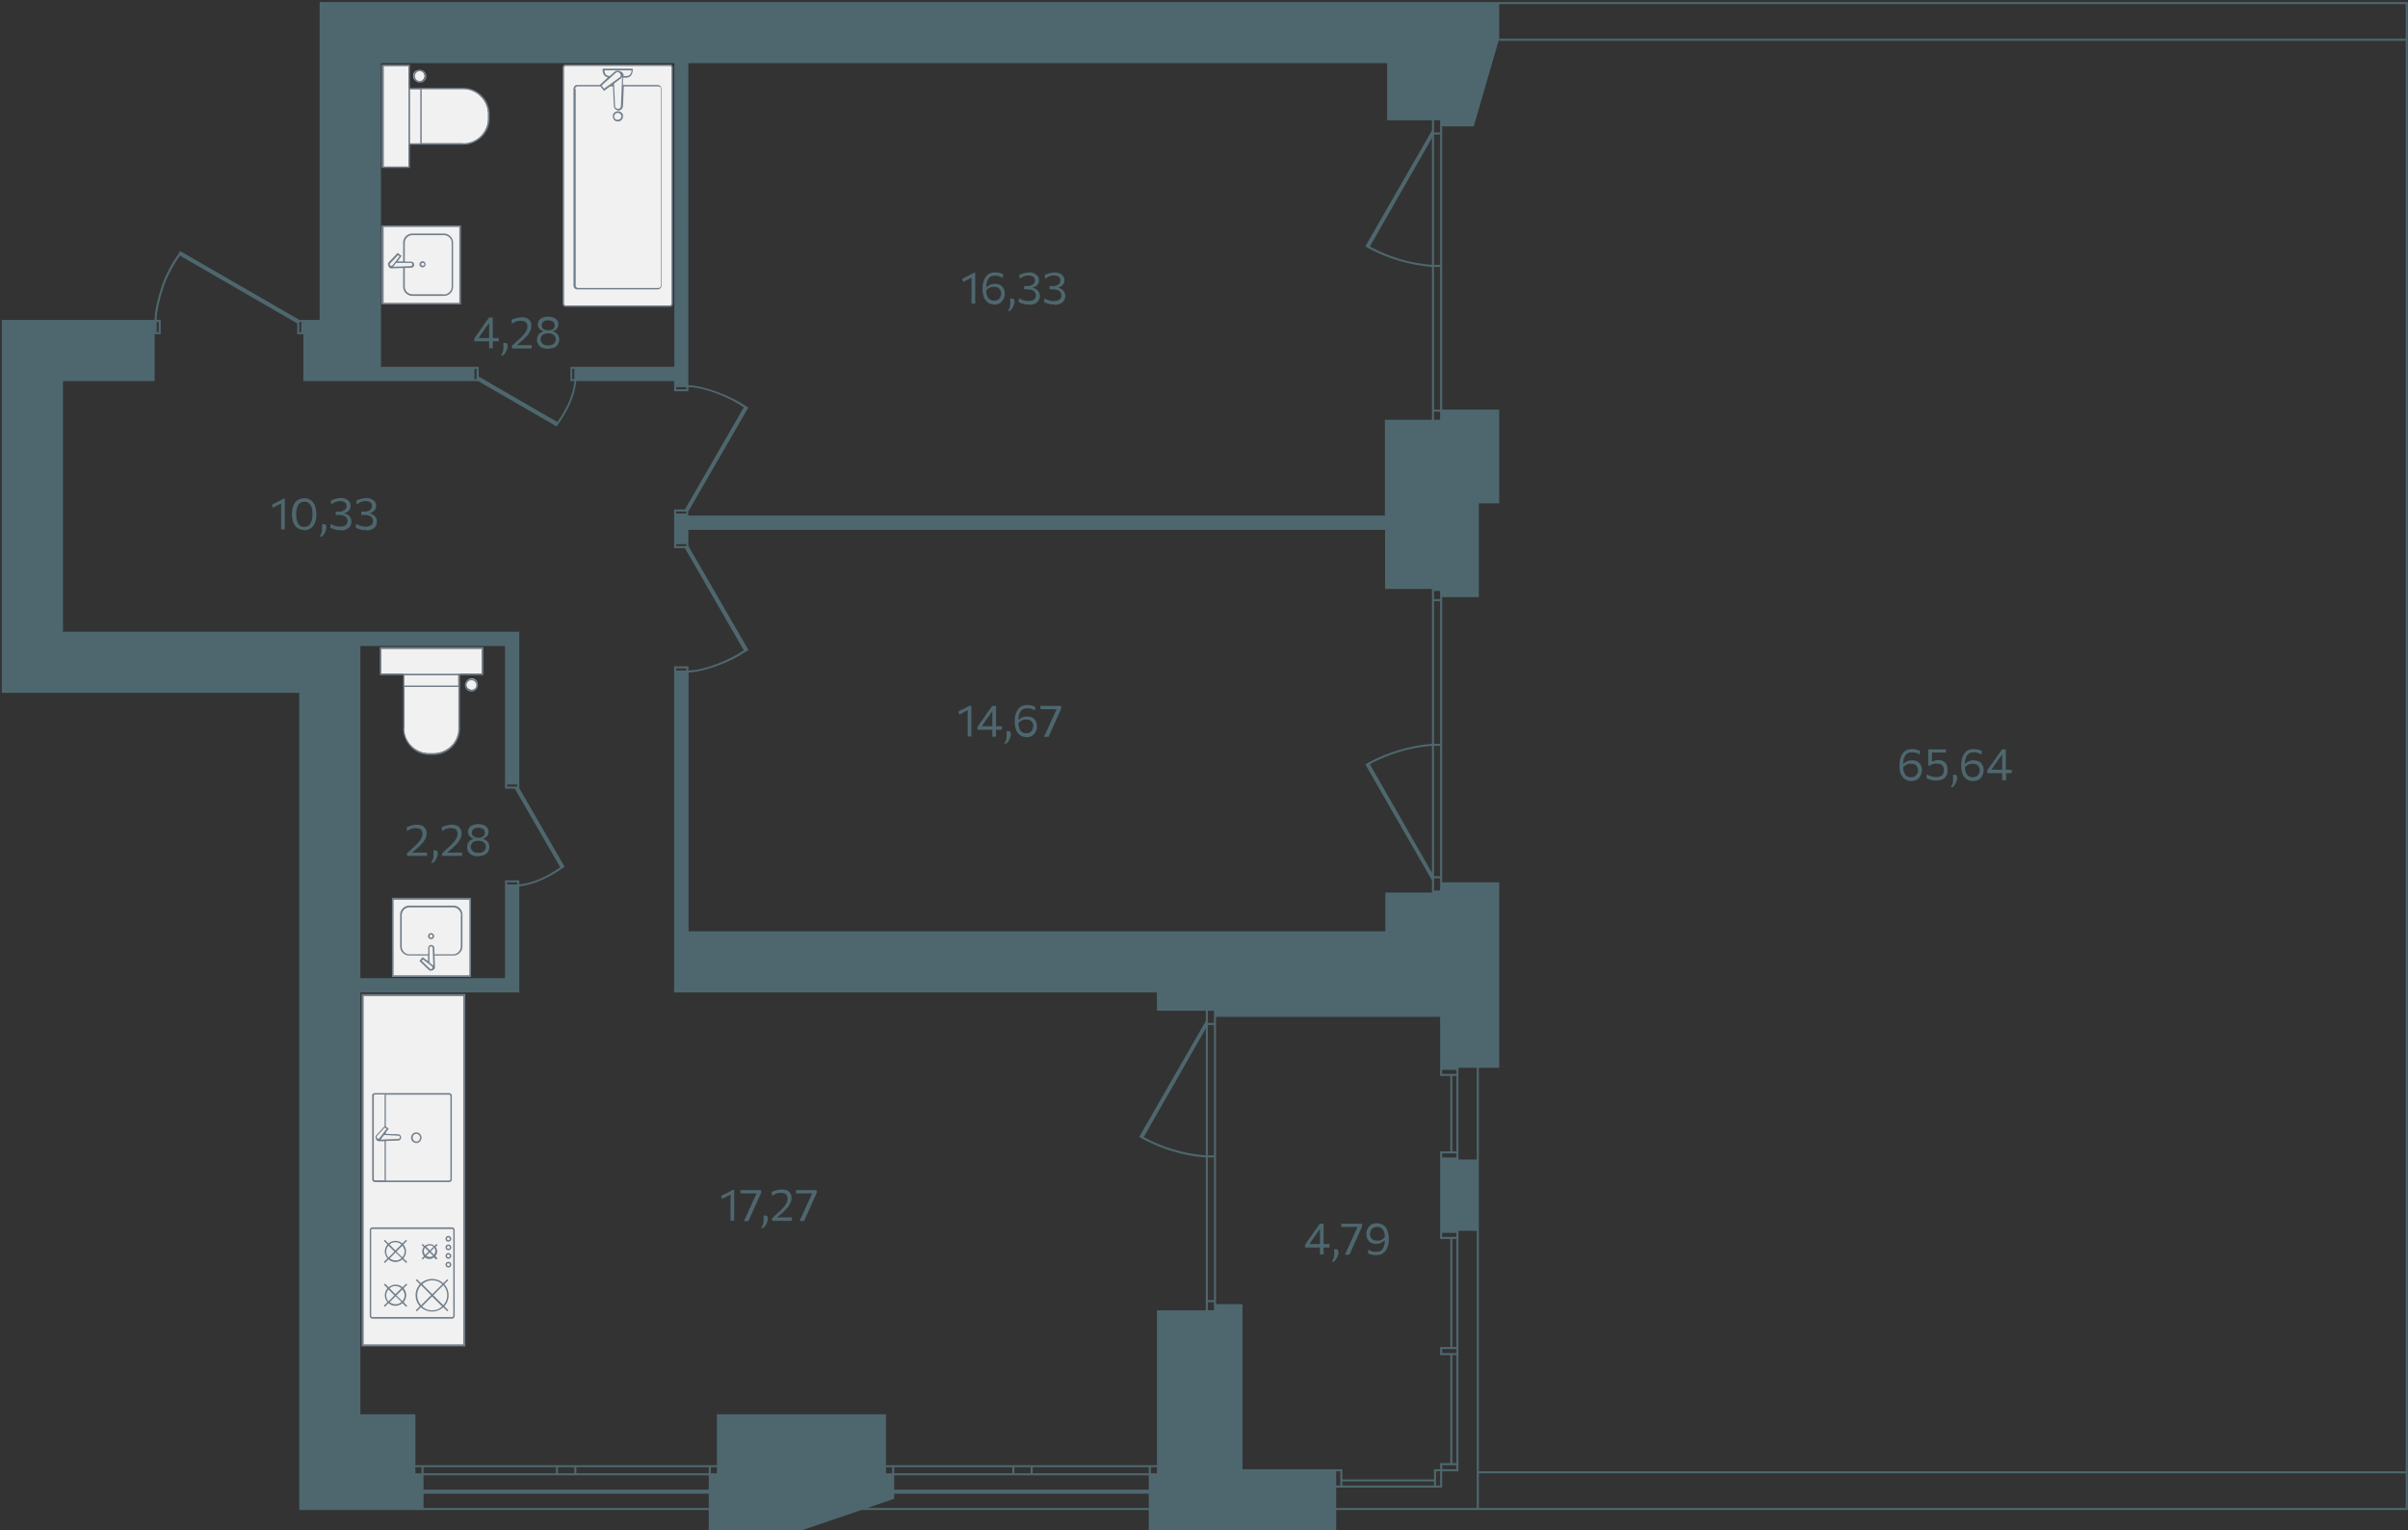
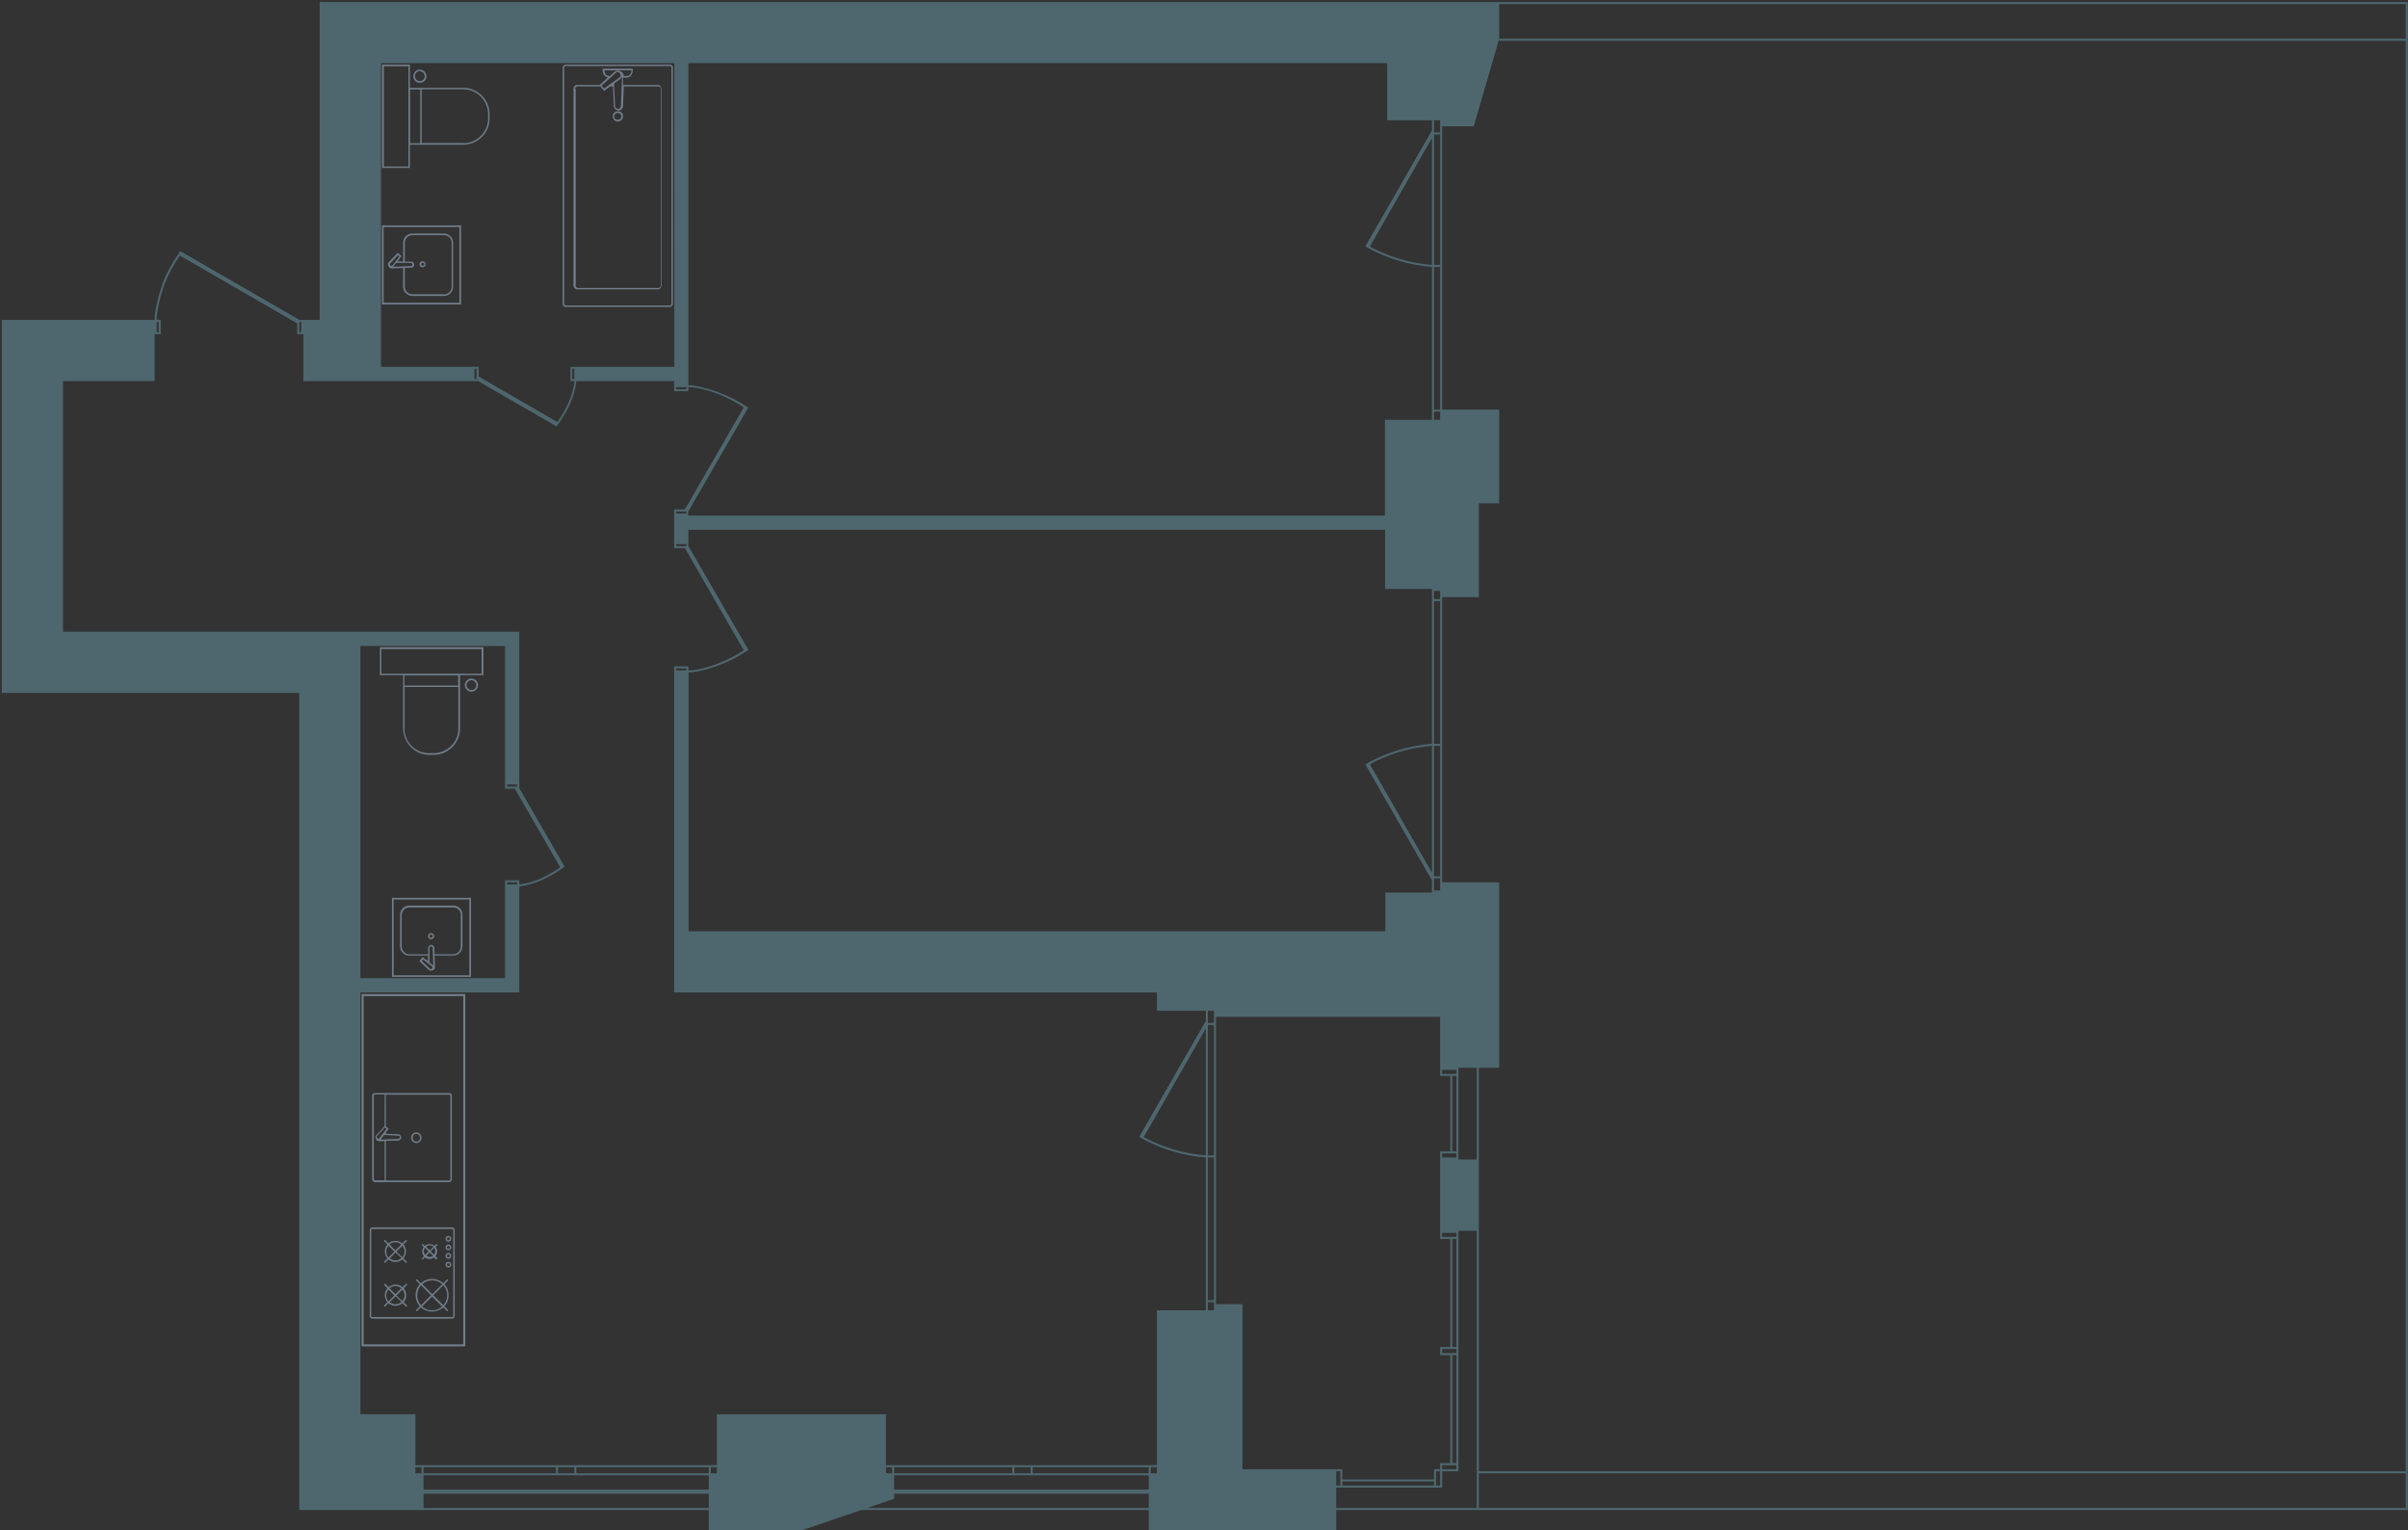
<svg xmlns="http://www.w3.org/2000/svg" width="1182" height="751" viewBox="0 0 1182 751">
  <rect x="0" y="0" width="1182" height="751" fill="#333333" stroke="none" />
  <path id="walls" fill="#4e676e" fill-rule="evenodd" d="M563.9 741H422.8l-29.4 10h-45.5v-10h-201V340H.9V157h75c0-4.1 1.4-10.4 3.5-16.6 2-6.1 5.6-12.1 8-15.5l1-1.7L147 157h9.9V1h1025v740h-526v10h-92zm617-721h-445v-1h445V2h-445v17l-12.5 43h-15.5v139h28v46h-10v46h-18v140h28v91h-10v198h455zm-501 186h23v-75c-10.9-.9-21.4-4-31-9.1l-1.7-1L702.9 64v-5h-22V31h-343v158c8.1.4 21 5.3 27.7 10l1.7 1-29.5 51.1v1.9h342v-47zm-406.3 1.1c4.5-6.5 7.6-12.8 8.4-20.1h-2v-7h51V31H187v149h48v4.8zM706.9 59h-3v6h3zm0 7h-3v64h3zm-4 1.7L672.4 121c9.5 5.1 19.8 8.2 30.5 9zM567.9 643h24v-75c-10.9-.8-21.4-4-31-9.1l-1.7-1 32.7-56.9v-5h-24v-9h-237V327h7v2c7.9 0 20.4-5.2 27.2-9.9L336.2 269h-5.3v-19h5.3l28.9-50.1c-6.8-4.8-19.3-9.9-27.2-9.9v2h-7v-5h-48c-.9 8.2-4.5 15.1-9.7 22.3l-.4-.3-38.1-22h-85.8v-23h-3v-5.3l-57.6-33.3c-2.3 3.3-5.9 9.2-8 15.3-2 6.1-3.4 12.4-3.4 16.3h2v7h-3v23h-45v123h224v76.8l22 38.1.3.4c-6.9 5-14.4 8.7-22.3 9.7v52h-78v207h27v25h148v-25h83v25h133zm139-512h-3v70h3zm-559 27h-1v5h1zm-70 0h-1v5h1zm204 23h-1v5h1zm-48 0h-1v5h1zm103 9h-5v1h5zm370 12h-3v4h3zm-370 49h-5v1h5zm343 187h23v-6l-32.7-56.9 1.7-1c9.6-5.1 20.1-8.2 31-9.1v-76h-23v-29h-342v7.9l29.5 51.1-1.7 1c-6.7 4.7-19.6 9.7-27.7 10v127h342v-19zm-343-171h-5v1h5zm370 23h-3v4h3zm0 5h-3v70h3zm-459 137h7v2c7.3-.8 13.6-3.9 20.1-8.4L252.7 387h-4.8v-70h-71v163h71zm89-104h-5v1h5zm370 38h-3v64h3zm-4 0c-10.7.8-21 3.9-30.5 9l30.5 53.3zm-449 19h-5v1h5zm453 46h-3v6h3zm-453 2h-5v1h5zm342 63h-3v6h3zm108 225h3v-3h5v-53h-5v-4h5v-53h-5v-43h5v-37h-5v-29h-110v141h13v81h49v5h45zm-108-218h-3v64h3zm-4 1.7L561.4 558c9.5 5.1 19.8 8.2 30.5 9zm133 19.3h-9v45h9zm-10 1h-7v2h7zm0 3h-2v37h2zm0 38h-7v2h7zm-119 2h-3v70h3zm129 36h-9v118h-8v8h-52v10h69zm-10 1h-7v2h7zm0 3h-2v53h2zm-119 31h-3v4h3zm119 23h-7v2h7zm0 3h-2v53h2zm0 54h-7v2h7zm-147 1h-3v3h3zm-4 0h-57v3h57zm-58 0h-8v3h8zm-9 0h-58v3h58zm-59 0h-3v3h3zm-86 0h-3v3h3zm-4 0h-65v3h65zm-66 0h-8v3h8zm-9 0h-65v3h65zm-66 0h-3v3h3zm500 2h-2v7h2zm-49 0h-2v7h2zm523 1h-455v17h455zm-617 1h-125v7h125zm-216 0h-140v7h140zm356 3h-45v2h45zm-140 6h-125v2.5l-13.2 4.5h138.2zm-216 0h-140v7h140z" />
-   <path id="footage" fill="#4e676e" d="M240.1 171v-14.1l1.4-.4c-.4.6-.8 1.2-1.2 1.7-.4.6-.8 1.1-1.2 1.7l-2.6 3.7c-.4.5-.7 1-1 1.5s-.7 1-1.1 1.5v-.7h10.4v1.6h-12v-1.3c.3-.4.7-.9 1-1.5s.8-1.1 1.1-1.6c.4-.5.7-1 1.1-1.5l1.9-2.8c.4-.5.7-1 1.1-1.5s.7-1 1.1-1.5h1.8v15.1H240zm5.8 3.4c.3-.4.5-.8.7-1.2s.3-.8.4-1.3.1-.9.1-1.5v-2.1h.9c.4 0 .7.1.9.4s.3.6.3 1 0 .9-.2 1.4-.3.9-.5 1.3-.5.8-.7 1.1c-.3.3-.5.6-.8.9zm5.4-3.4v-1.3c.4-.4.9-.8 1.3-1.2.5-.4.9-.8 1.3-1.2 1.1-.9 2-1.8 2.7-2.6.8-.8 1.3-1.6 1.7-2.3s.6-1.5.6-2.2-.3-1.7-.8-2.1-1.3-.7-2.4-.7h-1.1c-.4 0-.7.2-1.1.3s-.8.3-1.1.5c-.4.2-.8.4-1.1.7l-.2-1.9c.3-.2.7-.4 1.1-.5.4-.2.8-.3 1.2-.4l1.3-.3c.5 0 .9-.1 1.4-.1 1 0 1.9.2 2.6.5s1.2.8 1.6 1.5c.4.6.5 1.4.5 2.3s-.2 1.7-.6 2.5-.9 1.7-1.7 2.5c-.8.9-1.7 1.8-2.8 2.7l-2.5 2.1-.3-.4h8.1v1.6h-10zm17.8.2c-1.3 0-2.3-.2-3.1-.6s-1.4-.9-1.8-1.6-.6-1.4-.6-2.3.2-1.5.5-2.1.7-1 1.2-1.3.9-.5 1.4-.6v-.2c-.4-.1-.9-.3-1.3-.6s-.7-.7-1-1.1c-.2-.4-.4-1-.4-1.6s.2-1.4.6-2 1-1 1.8-1.3 1.7-.5 2.7-.5 1.9.2 2.7.5 1.3.8 1.7 1.3.6 1.2.6 2-.1 1.1-.4 1.6c-.2.5-.6.8-1 1.1s-.8.5-1.3.6v.2c.4 0 .9.3 1.4.6s.9.7 1.2 1.3c.3.5.5 1.2.5 2s-.2 1.6-.6 2.3-1 1.2-1.8 1.6-1.9.6-3.1.6zm0-1.7c.9 0 1.6-.1 2.1-.4s.9-.6 1.2-1.1.4-1 .4-1.5-.2-1.2-.5-1.6-.8-.8-1.3-1c-.6-.2-1.2-.3-1.9-.3s-1.3.1-1.9.3-1 .5-1.3 1-.5 1-.5 1.6.1 1.1.4 1.5.7.8 1.2 1.1 1.2.4 2.1.4m0-7.4c1 0 1.8-.2 2.4-.7s.8-1.1.8-1.8-.3-1.4-.9-1.8-1.4-.6-2.3-.6-1.8.2-2.3.6-.9 1-.9 1.8.1.9.4 1.3.6.7 1.1.9 1.1.3 1.7.3m203.7-23.7-.5-1.5c.9-.5 1.8-1 2.7-1.4s1.8-1 2.7-1.4v1.7c-.9.4-1.7.9-2.5 1.3s-1.6.9-2.5 1.3zm4.1 10.7v-14.3l.9-.9h.9V149h-1.9zm11.2.3c-1.2 0-2.3-.3-3.1-.9s-1.5-1.4-2-2.5c-.4-1.1-.7-2.5-.7-4.1s.1-2.5.4-3.5.7-1.9 1.2-2.6 1.1-1.2 1.9-1.6c.7-.3 1.6-.5 2.5-.5h1.1c.4 0 .7.1 1.1.2.3 0 .7.2 1 .3s.6.3.9.4l-.2 1.8c-.3-.2-.6-.4-.9-.5s-.6-.3-1-.4-.7-.2-1-.2h-1c-1 0-1.8.2-2.4.7s-1.1 1.2-1.4 2.2-.4 2.2-.4 3.6.1 2.4.4 3.2.7 1.5 1.3 1.9q.9.6 2.1.6c1.2 0 1.5-.2 2-.5s.9-.8 1.1-1.3.4-1.1.4-1.7-.1-1.1-.4-1.6c-.2-.5-.6-.9-1.1-1.2s-1.1-.4-1.9-.4h-1c-.3 0-.7.2-1 .3s-.7.3-1 .6c-.3.2-.7.6-1 .9-.1-.2-.2-.4-.2-.6v-.5c0-.2.1-.4.2-.6h.3c.3-.3.6-.5.9-.7s.7-.4 1-.5.7-.3 1.1-.3.8-.1 1.2-.1c1 0 1.8.2 2.5.6s1.3 1 1.6 1.7c.4.7.6 1.5.6 2.5s-.2 1.8-.6 2.6-1 1.5-1.7 2c-.8.5-1.7.8-2.9.8zm6.6 3.2c.3-.4.5-.8.7-1.2s.3-.8.4-1.3.1-.9.1-1.5v-2.1h.9c.4 0 .7.1.9.4s.3.6.3 1 0 .9-.2 1.4-.3.9-.5 1.3-.5.8-.7 1.1c-.3.3-.5.6-.8.9zm10.5-3.2h-1.4c-.5 0-.9-.1-1.4-.3-.4-.1-.9-.2-1.3-.4-.4-.1-.8-.3-1.1-.5l.2-1.8 1.2.6c.4.2.8.3 1.2.4l1.2.3h1.1c1.3 0 2.2-.3 2.8-.8s.8-1.2.8-2-.4-1.7-1.2-2.2-1.8-.7-3.2-.7h-1.4v-1.6h1.3c.9 0 1.7-.1 2.3-.4s1-.6 1.3-1 .4-.9.4-1.4q0-1.2-.9-1.8c-.6-.4-1.3-.6-2.2-.6s-.7 0-1.1.1l-1.1.3c-.4.1-.8.3-1.1.5-.4.2-.7.4-1.1.7l-.2-1.8c.3-.2.7-.4 1.1-.5.4-.2.8-.3 1.2-.4l1.3-.3c.4 0 .9-.1 1.3-.1.9 0 1.8.1 2.5.5s1.3.7 1.7 1.3.6 1.2.6 2-.1 1.2-.4 1.7-.6.9-1.1 1.2c-.4.3-.9.5-1.5.7v.2c.4 0 .8.2 1.2.4s.8.4 1.1.8c.3.3.6.7.8 1.2s.3 1 .3 1.6-.2 1.5-.6 2.2c-.4.6-1 1.2-1.8 1.5q-1.2.6-3 .6zm12.5 0h-1.4c-.5 0-.9-.1-1.4-.3-.4-.1-.9-.2-1.3-.4-.4-.1-.8-.3-1.1-.5l.2-1.8 1.2.6c.4.2.8.3 1.2.4l1.2.3c.4.1.8 0 1.1 0 1.3 0 2.2-.3 2.8-.8s.8-1.2.8-2-.4-1.7-1.2-2.2-1.8-.7-3.2-.7h-1.4v-1.6h1.3c.9 0 1.7-.1 2.3-.4.6-.2 1-.6 1.3-1s.4-.9.4-1.4q0-1.2-.9-1.8c-.6-.4-1.3-.6-2.2-.6s-.7 0-1.1.1l-1.1.3c-.4.1-.8.3-1.1.5-.4.2-.7.4-1.1.7l-.2-1.8c.3-.2.7-.4 1.1-.5.4-.2.8-.3 1.2-.4l1.3-.3c.4 0 .9-.1 1.3-.1.9 0 1.8.1 2.5.5s1.3.7 1.7 1.3.6 1.2.6 2-.1 1.2-.4 1.7-.6.9-1.1 1.2c-.4.3-.9.5-1.5.7v.2c.4 0 .8.2 1.2.4s.8.4 1.1.8.6.7.8 1.2.3 1 .3 1.6-.2 1.5-.6 2.2c-.4.6-1 1.2-1.8 1.5q-1.2.6-3 .6zm-46.8 201.3-.5-1.5c.9-.5 1.8-1 2.7-1.4s1.8-1 2.7-1.4v1.7c-.9.4-1.7.9-2.5 1.3s-1.6.9-2.5 1.3zm4.1 10.8v-14.3l.9-.9h.9v15.1h-1.9zm12.1 0v-14.1l1.4-.4c-.4.6-.8 1.2-1.2 1.7-.4.6-.8 1.1-1.2 1.7l-2.6 3.7c-.4.5-.7 1-1 1.5s-.7 1-1.1 1.5v-.7h10.4v1.7h-12v-1.3c.3-.4.7-.9 1-1.5s.8-1.1 1.1-1.6c.4-.5.7-1 1.1-1.5l1.9-2.8c.4-.5.7-1 1.1-1.5s.7-1 1.1-1.5h1.8v15.1H487zm5.8 3.4c.3-.4.5-.8.7-1.2s.3-.8.4-1.3.1-.9.1-1.5v-2.1h.9c.4 0 .7.1.9.4s.3.6.3 1 0 .9-.2 1.4-.3.9-.5 1.3-.5.8-.7 1.1c-.3.3-.5.6-.8.9zm11-3.2c-1.2 0-2.3-.3-3.1-.9s-1.5-1.4-2-2.5c-.4-1.1-.7-2.5-.7-4.1s.1-2.5.4-3.5.7-1.9 1.2-2.6 1.1-1.2 1.9-1.6c.7-.3 1.6-.5 2.5-.5h1.1c.4 0 .7.1 1.1.2.3 0 .7.2 1 .3s.6.3.9.4l-.2 1.8c-.3-.2-.6-.4-.9-.5s-.6-.3-1-.4-.7-.2-1-.2h-1c-1 0-1.8.2-2.4.7s-1.1 1.2-1.4 2.2-.4 2.2-.4 3.6.1 2.4.4 3.2c.3.9.7 1.5 1.3 1.9s1.3.6 2.1.6c1.2 0 1.5-.2 2-.5s.9-.8 1.1-1.3.4-1.1.4-1.7-.1-1.1-.4-1.6c-.2-.5-.6-.9-1.1-1.2s-1.1-.4-1.9-.4h-1c-.3 0-.7.2-1 .3s-.7.3-1 .6c-.3.2-.7.6-1 .9-.1-.2-.2-.4-.2-.6v-.5c0-.2.1-.4.2-.6h.3c.3-.3.6-.5.9-.7s.7-.4 1-.5.7-.3 1.1-.3.8-.1 1.2-.1c1 0 1.8.2 2.5.6s1.3 1 1.6 1.7.6 1.5.6 2.5a5.54 5.54 0 0 1-2.3 4.6c-.8.5-1.7.8-2.9.8zm8.6-.2c.5-1 .9-2 1.4-3s.9-2 1.3-2.9l2.1-4.6c.3-.6.5-1.1.8-1.7s.5-1.1.8-1.7l.4.4h-8.6v-1.6h10.2v1.3l-1.2 2.7-1.2 2.7-1.4 3.1-1.2 2.7-1.2 2.7h-2.1zM134 249.2l-.5-1.5c.9-.5 1.8-1 2.7-1.4s1.8-1 2.7-1.4v1.7c-.9.4-1.7.9-2.5 1.3s-1.6.9-2.5 1.3zm4 10.7v-14.3l.9-.9h.9v15.1h-1.9zm11.4.2q-1.5 0-2.7-.6c-1.2-.6-1.4-.9-1.9-1.6s-.9-1.5-1.1-2.5a12.2 12.2 0 0 1 .3-7.2c.4-1.2 1.1-2.1 2-2.7s2-1 3.3-1 1.9.2 2.6.6a5.8 5.8 0 0 1 3 4.1c.2 1 .4 2 .4 3.2s-.2 3-.7 4.1c-.5 1.2-1.1 2.1-2 2.7s-2 1-3.2 1zm0-1.6c1 0 1.7-.3 2.3-.8s1-1.3 1.3-2.2.4-2 .4-3.2-.1-2.3-.4-3.2-.7-1.6-1.3-2.1-1.3-.8-2.3-.8-1.7.3-2.3.8-1 1.3-1.3 2.2-.4 2-.4 3.2.1 2.3.4 3.2.7 1.7 1.3 2.2 1.4.8 2.3.8zm7.5 4.8c.3-.4.5-.8.7-1.2s.3-.8.4-1.3.1-.9.1-1.5v-2.1h.9c.4 0 .7.1.9.4s.3.6.3 1 0 .9-.2 1.4-.3.9-.5 1.3-.5.8-.7 1.1c-.3.3-.5.6-.8.9zm10.4-3.2h-1.4c-.5 0-.9-.1-1.4-.3-.4-.1-.9-.2-1.3-.4-.4-.1-.8-.3-1.1-.5l.2-1.8 1.2.6c.4.2.8.3 1.2.4l1.2.3h1.1c1.3 0 2.2-.3 2.8-.8s.8-1.2.8-2-.4-1.7-1.2-2.2-1.8-.7-3.2-.7h-1.4v-1.6h1.3c.9 0 1.7-.1 2.3-.4s1-.6 1.3-1 .4-.9.4-1.4q0-1.2-.9-1.8c-.6-.4-1.3-.6-2.2-.6s-.7 0-1.1.1l-1.1.3c-.4.1-.8.3-1.1.5-.4.2-.7.4-1.1.7l-.2-1.8c.3-.2.7-.4 1.1-.5.4-.2.8-.3 1.2-.4l1.3-.3c.4 0 .9-.1 1.3-.1.9 0 1.8.1 2.5.5s1.3.7 1.7 1.3.6 1.2.6 2-.1 1.2-.4 1.7-.6.9-1.1 1.2c-.4.3-.9.5-1.5.7v.2c.4 0 .8.2 1.2.4s.8.4 1.1.8c.3.3.6.7.8 1.2s.3 1 .3 1.6-.2 1.5-.6 2.2c-.4.6-1 1.2-1.8 1.5q-1.2.6-3 .6zm12.5 0h-1.4c-.5 0-.9-.1-1.4-.3-.4-.1-.9-.2-1.3-.4-.4-.1-.8-.3-1.1-.5l.2-1.8 1.2.6c.4.2.8.3 1.2.4l1.2.3c.4.1.8 0 1.1 0 1.3 0 2.2-.3 2.8-.8s.8-1.2.8-2-.4-1.7-1.2-2.2-1.8-.7-3.2-.7h-1.4v-1.6h1.3c.9 0 1.7-.1 2.3-.4.6-.2 1-.6 1.3-1s.4-.9.4-1.4q0-1.2-.9-1.8c-.6-.4-1.3-.6-2.2-.6s-.7 0-1.1.1l-1.1.3c-.4.1-.8.3-1.1.5s-.7.4-1.1.7l-.2-1.8c.3-.2.7-.4 1.1-.5.4-.2.8-.3 1.2-.4l1.3-.3c.4 0 .9-.1 1.3-.1.9 0 1.8.1 2.5.5s1.3.7 1.7 1.3.6 1.2.6 2-.1 1.2-.4 1.7-.6.9-1.1 1.2c-.4.3-.9.5-1.5.7v.2c.4 0 .8.2 1.2.4s.8.4 1.1.8.6.7.8 1.2.3 1 .3 1.6-.2 1.5-.6 2.2c-.4.6-1 1.2-1.8 1.5q-1.2.6-3 .6zm20 159.9v-1.3c.4-.4.9-.8 1.3-1.2.5-.4.9-.8 1.3-1.2 1.1-.9 2-1.8 2.7-2.6.8-.8 1.3-1.6 1.7-2.3s.6-1.5.6-2.2-.3-1.7-.8-2.1c-.5-.5-1.3-.7-2.4-.7h-1.1c-.4 0-.7.2-1.1.3s-.8.3-1.1.5c-.4.2-.8.4-1.1.7l-.2-1.9c.3-.2.7-.4 1.1-.5.4-.2.8-.3 1.2-.4l1.3-.3c.5 0 .9-.1 1.4-.1 1 0 1.9.2 2.6.5s1.2.8 1.6 1.5c.4.6.6 1.4.6 2.3s-.2 1.7-.6 2.5-.9 1.7-1.7 2.5c-.8.9-1.7 1.8-2.8 2.7l-2.5 2.1-.3-.4h8.1v1.6h-10zm11.8 3.4c.3-.4.5-.8.7-1.2s.3-.8.4-1.3.1-.9.1-1.5v-2.1h.9c.4 0 .7.1.9.4s.3.6.3 1 0 .9-.2 1.4-.3.9-.5 1.3-.5.8-.7 1.1c-.3.3-.5.6-.8.9zm5.4-3.4v-1.3c.4-.4.9-.8 1.3-1.2.5-.4.9-.8 1.3-1.2 1.1-.9 2-1.8 2.7-2.6.8-.8 1.3-1.6 1.7-2.3s.6-1.5.6-2.2-.3-1.7-.8-2.1c-.5-.5-1.3-.7-2.4-.7h-1.1c-.4 0-.7.2-1.1.3s-.8.3-1.1.5c-.4.2-.8.4-1.1.7l-.2-1.9c.3-.2.7-.4 1.1-.5.4-.2.8-.3 1.2-.4l1.3-.3c.5 0 .9-.1 1.4-.1 1 0 1.9.2 2.6.5s1.2.8 1.6 1.5c.4.6.6 1.4.6 2.3s-.2 1.7-.6 2.5-.9 1.7-1.7 2.5c-.8.9-1.7 1.8-2.8 2.7l-2.5 2.1-.3-.4h8.1v1.6h-10zm17.8.2c-1.3 0-2.3-.2-3.1-.6s-1.4-.9-1.8-1.6-.6-1.4-.6-2.3.2-1.5.5-2.1.7-1 1.2-1.3.9-.5 1.4-.6v-.2c-.4-.1-.9-.3-1.3-.6s-.7-.7-1-1.1c-.2-.5-.4-1-.4-1.6s.2-1.4.6-2 1-1 1.8-1.3 1.7-.5 2.7-.5 1.9.2 2.7.5 1.3.8 1.7 1.3.6 1.2.6 2-.1 1.1-.4 1.6c-.2.5-.6.8-1 1.1s-.8.5-1.3.6v.2c.4 0 .9.3 1.4.6s.9.7 1.2 1.3c.3.5.5 1.2.5 2s-.2 1.6-.6 2.3-1 1.2-1.8 1.6-1.9.6-3.1.6zm0-1.7c.9 0 1.6-.1 2.1-.4s.9-.6 1.2-1.1.4-1 .4-1.5-.2-1.2-.5-1.6-.8-.8-1.3-1c-.6-.2-1.2-.3-1.9-.3s-1.3.1-1.9.3-1 .5-1.3 1-.5 1-.5 1.6.1 1.1.4 1.5.7.8 1.2 1.1 1.2.4 2.1.4m0-7.4c1 0 1.8-.2 2.4-.7s.8-1.1.8-1.8-.3-1.4-.9-1.8-1.4-.6-2.3-.6-1.8.2-2.3.6-.9 1-.9 1.8.1.9.4 1.3.6.7 1.1.9 1.1.3 1.7.3m119.7 177.3-.5-1.5c.9-.5 1.8-1 2.7-1.4s1.8-1 2.7-1.4v1.7c-.9.4-1.7.9-2.5 1.3s-1.6.9-2.5 1.3zm4.1 10.7v-14.3l.9-.9h.9V599h-1.9zm6.6 0c.5-1 .9-2 1.4-3s.9-2 1.3-2.9l2.1-4.6c.3-.6.5-1.1.8-1.7s.5-1.1.8-1.7l.4.4h-8.6V584h10.2v1.3l-1.2 2.7-1.2 2.7-1.4 3.1-1.2 2.7-1.2 2.7h-2.1zm8.4 3.5c.3-.4.5-.8.7-1.2s.3-.8.4-1.3.1-.9.1-1.5v-2.1h.9c.4 0 .7.1.9.4s.3.6.3 1 0 .9-.2 1.4-.3.9-.5 1.3-.5.8-.7 1.1c-.3.3-.5.6-.8.9zm5.4-3.5v-1.3c.4-.4.9-.8 1.3-1.2.5-.4.9-.8 1.3-1.2 1.1-.9 2-1.8 2.7-2.6.8-.8 1.3-1.6 1.7-2.3s.6-1.5.6-2.2-.3-1.7-.8-2.2-1.3-.7-2.4-.7h-1.1c-.4 0-.7.2-1.1.3s-.8.3-1.1.5c-.4.2-.8.4-1.1.7l-.2-1.9c.3-.2.7-.4 1.1-.5.4-.2.8-.3 1.2-.4l1.3-.3c.5 0 .9-.1 1.4-.1 1 0 1.9.2 2.6.5s1.2.8 1.6 1.5c.4.6.5 1.4.5 2.3s-.2 1.7-.6 2.5-.9 1.7-1.7 2.5c-.8.9-1.7 1.8-2.8 2.7l-2.5 2.1-.3-.4h8.1v1.7h-10zm13.5 0c.5-1 .9-2 1.4-3s.9-2 1.3-2.9l2.1-4.6c.3-.6.5-1.1.8-1.7s.5-1.1.8-1.7l.4.4h-8.6V584h10.2v1.3l-1.2 2.7-1.2 2.7-1.4 3.1-1.2 2.7-1.2 2.7h-2.1zm255.4 16.5v-14.1l1.4-.4c-.4.6-.8 1.2-1.2 1.7-.4.6-.8 1.1-1.2 1.7l-2.6 3.7c-.4.5-.7 1-1 1.5s-.7 1-1.1 1.5v-.7h10.4v1.7h-12v-1.3c.3-.4.7-.9 1-1.5s.8-1.1 1.1-1.6c.4-.5.7-1 1.1-1.5l1.9-2.8c.4-.5.7-1 1.1-1.5s.7-1 1.1-1.5h1.8v15.1h-1.9zm5.8 3.5c.3-.4.5-.8.7-1.2s.3-.8.4-1.3.1-.9.1-1.5V613h.9c.4 0 .7.1.9.4s.3.6.3 1 0 .9-.2 1.4-.3.9-.5 1.3-.5.8-.7 1.1c-.3.3-.5.6-.8.9zm6.5-3.5c.5-1 .9-2 1.4-3s.9-2 1.3-2.9l2.1-4.6c.3-.6.5-1.1.8-1.7s.5-1.1.8-1.7l.4.4h-8.6v-1.6h10.2v1.3l-1.2 2.7-1.2 2.7-1.4 3.1-1.2 2.7-1.2 2.7h-2.1zm15.4.3h-1.1c-.4 0-.7-.1-1.1-.2-.4 0-.7-.2-1-.3s-.6-.3-.9-.4l.2-1.8c.3.2.6.4.9.5s.6.3 1 .4.7.2 1 .2h1c1 0 1.8-.2 2.4-.7s1.1-1.2 1.4-2.2.4-2.2.4-3.6-.1-2.4-.4-3.2-.7-1.5-1.3-1.9-1.3-.6-2.1-.6-1.5.2-2 .5-.9.8-1.1 1.3-.4 1.1-.4 1.7.1 1.1.4 1.6.6.9 1.1 1.2 1.1.4 1.9.4h1c.4 0 .7-.2 1-.3s.7-.3 1-.6c.3-.2.7-.6 1-.9.1.2.2.4.2.6v.5c0 .1-.1.4-.2.6h-.3c-.3.3-.6.5-.9.7s-.7.4-1 .6c-.3.1-.7.3-1.1.3s-.8.1-1.2.1c-1 0-1.8-.2-2.5-.6s-1.3-1-1.6-1.7c-.4-.7-.6-1.5-.6-2.5a5.54 5.54 0 0 1 2.3-4.6c.8-.5 1.7-.7 2.9-.7s2.3.3 3.1.9c.9.6 1.5 1.4 2 2.5.4 1.1.7 2.5.7 4.1s-.1 2.5-.4 3.5-.7 1.9-1.2 2.5-1.1 1.2-1.9 1.6c-.7.4-1.6.5-2.5.5zm265.5-242.2c-.7-.4-1.5-.6-2.5-.6s-.8 0-1.2.1c-.4 0-.7.2-1.1.3-.3.1-.7.3-1 .5s-.6.5-.9.8h-.2c0-1.1.2-2 .4-2.7.3-1 .8-1.7 1.4-2.2s1.4-.7 2.4-.7h1c.3 0 .7.1 1 .2s.6.2 1 .4c.3.1.6.3.9.5l.2-1.8c-.3-.2-.6-.3-.9-.4l-1-.3c-.3 0-.7-.2-1.1-.2h-1.1c-1 0-1.8.2-2.5.5s-1.4.9-1.9 1.6-.9 1.5-1.2 2.6c-.3 1-.4 2.2-.4 3.5s.2 3 .7 4.1a5.38 5.38 0 0 0 5.1 3.4c1.2 0 2.1-.3 2.9-.8s1.4-1.2 1.7-2 .6-1.7.6-2.6-.2-1.8-.6-2.5-.9-1.3-1.6-1.7zm0 5.9c-.2.5-.6 1-1.1 1.3s-1.2.5-2 .5-1.5-.2-2.1-.6-1-1.1-1.3-1.9c-.2-.7-.4-1.5-.4-2.4.3-.3.6-.6.9-.8s.7-.4 1-.6l1-.3h1c.8 0 1.4.1 1.9.4s.9.7 1.1 1.2.4 1 .4 1.6-.1 1.2-.4 1.7zm14.3-4.4q.6 1.05.6 2.7c0 1.65-.2 1.9-.6 2.7s-1 1.4-1.8 1.8-1.8.6-3 .6h-1.4c-.5 0-.9-.2-1.3-.3s-.8-.2-1.2-.4c-.4-.1-.7-.3-1.1-.5l.2-1.8 1.2.6c.4.2.8.3 1.2.4l1.2.3h1.1c1.3 0 2.2-.3 2.8-.9s.9-1.5.9-2.5-.2-1.4-.5-1.9-.7-.8-1.3-1-1.1-.3-1.8-.3-1.1 0-1.6.2c-.5.1-1.1.4-1.7.8h-.8v-8h8.7v1.6h-6.9v4.4h.2a7.7 7.7 0 0 1 2.9-.7c.9 0 1.7.2 2.4.5s1.3.9 1.7 1.6zm5 5.4c.2.3.3.6.3 1s0 .9-.2 1.4-.3.9-.5 1.3-.5.8-.7 1.1c-.3.3-.5.6-.8.9h-1c.3-.4.5-.8.7-1.2s.3-.8.4-1.3.1-.9.1-1.5v-2.1h.9c.4 0 .7.1.9.4zm11-6.9c-.7-.4-1.5-.6-2.5-.6s-.8 0-1.2.1c-.4 0-.7.2-1.1.3-.3.1-.7.3-1 .5s-.6.5-.9.8h-.2c0-1.1.2-2 .4-2.7.3-1 .8-1.7 1.4-2.2s1.4-.7 2.4-.7h1c.3 0 .7.1 1 .2s.6.2 1 .4c.3.1.6.3.9.5l.2-1.8c-.3-.2-.6-.3-.9-.4l-1-.3c-.3 0-.7-.2-1.1-.2h-1.1c-1 0-1.8.2-2.5.5s-1.4.9-1.9 1.6-.9 1.5-1.2 2.6c-.3 1-.4 2.2-.4 3.5s.2 3 .7 4.1a5.38 5.38 0 0 0 5.1 3.4c1.2 0 2.1-.3 2.9-.8s1.4-1.2 1.7-2 .6-1.7.6-2.6-.2-1.8-.6-2.5-.9-1.3-1.6-1.7zm0 5.9c-.2.5-.6 1-1.1 1.3s-1.2.5-2 .5-1.5-.2-2.1-.6-1-1.1-1.3-1.9c-.2-.7-.4-1.5-.4-2.4.3-.3.6-.6.9-.8s.7-.4 1-.6l1-.3h1c.8 0 1.4.1 1.9.4s.9.7 1.1 1.2.4 1 .4 1.6-.1 1.2-.4 1.7zm14.8-1.9h-1.6v-10h-1.8c-.4.5-.7 1-1.1 1.5s-.7 1-1.1 1.5l-1.9 2.8c-.3.5-.7 1-1.1 1.5s-.8 1.1-1.1 1.6c-.4.5-.7 1-1 1.5v1.3h7.3v3.5h1.9v-3.5h2.8v-1.6h-1.2zm-3.4-6.7v6.7h-5.3c.2-.3.4-.5.6-.8.3-.5.7-1 1-1.5l2.6-3.7c.3-.5.7-1 1-1.4v.8z" />
  <g id="furniture">
-     <path fill="#f1f1f1" d="M178 488.3h49.9v171.9H178zM328.8 31.7h-51.1c-.6 0-1.2.5-1.2 1.1v116.1c0 .6.5 1.1 1.2 1.1h51.1c.6 0 1.2-.5 1.2-1.1V32.8c0-.6-.5-1.1-1.2-1.1m-126 5.7a2.801 2.801 0 1 1 5.595-.34 2.801 2.801 0 0 1-5.596.339zm-2.3 6.1h26.6c3.3 0 6.5 1.3 8.8 3.7 2.4 2.3 3.7 5.5 3.7 8.9v2.1c0 3.3-1.3 6.5-3.7 8.9s-5.5 3.7-8.8 3.7h-26.6v11.4h-12.9v-50h12.9v11.4zm30.9 289.4a2.8 2.8 0 1 1 .344 5.59 2.8 2.8 0 1 1-.344-5.59m-6-2.3v26.6c0 3.3-1.3 6.5-3.7 8.8a12.4 12.4 0 0 1-8.9 3.7h-2.1c-3.3 0-6.5-1.3-8.9-3.7s-3.7-5.5-3.7-8.8v-26.6h-11.4v-12.9h50v12.9h-11.4zm-37.9-181.7v-38h38v38zm43.3 330.4h-38v-38h38z" />
    <path fill="#727e8b" d="M177.5 487.8h50.9v172.9h-50.9zm49.9 1h-48.9v170.9h48.9zm-45.9 114.8v42.2c0 .7.6 1.3 1.3 1.3h39.1c.7 0 1.3-.6 1.3-1.3v-42.2c0-.7-.6-1.3-1.3-1.3h-39.1c-.7 0-1.3.6-1.3 1.3m.7 0c0-.3.2-.5.6-.5h39.1c.3 0 .6.2.6.5v42.2c0 .3-.2.5-.6.5h-39.1c-.3 0-.6-.2-.6-.5zm21.8 32c0 2.1.8 4 2.1 5.4l-2 2 .5.5 2-2c1.4 1.3 3.4 2.1 5.5 2.1s4-.8 5.5-2.1l2 2 .5-.5-2-2c1.3-1.4 2.1-3.3 2.1-5.4s-.8-4-2.1-5.4l2-2-.5-.5-2 2c-1.4-1.3-3.4-2.1-5.5-2.1s-4 .8-5.5 2.1l-2-2-.5.5 2 2a7.9 7.9 0 0 0-2.1 5.4m13.1-5.4-4.9 4.9-4.9-4.9c1.3-1.2 3-1.9 4.9-1.9s3.6.7 4.9 1.9m.5 10.3-4.9-4.9 4.9-4.9c1.2 1.3 1.9 3 1.9 4.9s-.7 3.6-1.9 4.9m-10.4.6 4.9-4.9 4.9 4.9c-1.3 1.2-3 1.9-4.9 1.9s-3.6-.7-4.9-1.9m-.5-.6c-1.2-1.3-1.9-3-1.9-4.9s.7-3.6 1.9-4.9l4.9 4.9zm8.1-23-1.1-1.1c1.1-1.3 1.2-3.2.1-4.5l1-1-.5-.5-1 1c-.3-.2-.6-.5-1-.6-1.3-.5-2.7-.3-3.8.6l-1-1-.5.5 1 1c-1 1.3-1 3.2.1 4.6l-1.1 1.1.5.5 1.1-1.1.2.2c1.3.9 3 .8 4.2-.2l1.1 1.1.5-.5zm-5.6-1.2 1.7-1.7 1.7 1.7c-.5.3-1.1.5-1.6.5s-1.2-.2-1.7-.5zm-.6-4 1.8 1.8-1.7 1.7c-.2-.2-.3-.5-.4-.7-.4-.9-.3-2 .3-2.8m4.2-.5-1.8 1.8-1.8-1.8c.4-.3.8-.5 1.3-.6.6-.1 1.1 0 1.7.2.3.1.5.3.7.4zm.3 4-1.7-1.7 1.8-1.8c.7 1.1.6 2.4-.2 3.4zm-24.7 14.6 1.8 1.8a5.13 5.13 0 0 0 0 6.8l-1.8 1.8.5.5 1.8-1.8a5.13 5.13 0 0 0 6.8 0l1.9 1.8.5-.5-1.8-1.8a5.13 5.13 0 0 0 0-6.8l1.8-1.8-.5-.5-1.8 1.8a5.13 5.13 0 0 0-6.8 0l-1.8-1.8-.5.5zm8.6 1.8-2.9 2.9-2.9-2.9a4.36 4.36 0 0 1 5.8 0m.5 6.3-2.9-2.8 2.9-2.9c.6.8 1.1 1.8 1.1 2.8s-.4 2.1-1.1 2.9m-6.2.5 2.9-2.9 2.9 2.8c-.8.7-1.8 1.1-2.9 1.1s-2.1-.4-2.9-1m-.6-6.2 2.9 2.9-2.9 2.9a4.36 4.36 0 0 1 0-5.8m-2.3-23.9 1.8 1.8a5.13 5.13 0 0 0 0 6.8l-1.8 1.8.5.5 1.8-1.8a5.13 5.13 0 0 0 6.8 0l1.9 1.8.5-.5-1.9-1.8a5.13 5.13 0 0 0 0-6.8l1.8-1.8-.5-.5-1.8 1.8a5.13 5.13 0 0 0-6.8 0l-1.8-1.8zm8.6 1.8-2.9 2.9-2.9-2.9a4.36 4.36 0 0 1 5.8 0m.5 6.3-2.9-2.8 2.9-2.9c.6.8 1.1 1.8 1.1 2.8s-.4 2.1-1.1 2.9m-6.2.5 2.9-2.9 2.9 2.8c-.8.7-1.8 1.1-2.9 1.1s-2.1-.4-2.9-1m-.6-6.2 2.9 2.9-2.9 2.9a4.36 4.36 0 0 1 0-5.8m29.4 10.7c.8 0 1.4-.6 1.4-1.4s-.6-1.4-1.4-1.4-1.4.6-1.4 1.4.6 1.4 1.4 1.4m0-.7c-.4 0-.7-.3-.7-.7s.3-.7.7-.7.7.3.7.7-.3.7-.7.7m1.4-5c0-.8-.6-1.4-1.4-1.4s-1.4.6-1.4 1.4.6 1.4 1.4 1.4 1.4-.6 1.4-1.4m-.7 0c0 .4-.3.7-.7.7s-.7-.3-.7-.7.3-.7.7-.7.7.3.7.7m.7-4.2c0-.8-.6-1.4-1.4-1.4s-1.4.6-1.4 1.4.6 1.4 1.4 1.4 1.4-.6 1.4-1.4m-.7 0c0 .4-.3.7-.7.7s-.7-.3-.7-.7.3-.7.7-.7.7.3.7.7m.7-4.2c0-.8-.6-1.4-1.4-1.4s-1.4.6-1.4 1.4.6 1.4 1.4 1.4 1.4-.6 1.4-1.4m-.7 0c0 .4-.3.7-.7.7s-.7-.3-.7-.7.3-.7.7-.7.7.3.7.7m-19-49.7v.2c0 .7.3 1.3.8 1.8.5.4 1.1.7 1.7.7h.1c1.4 0 2.5-1.2 2.5-2.6a2.56 2.56 0 0 0-2.519-2.6h-.081c-1.4 0-2.5 1.2-2.5 2.6zm.8 0c0-.5.2-1 .5-1.3s.8-.5 1.3-.5.9.2 1.2.5c.4.3.5.8.6 1.3 0 .6-.1 1-.5 1.4s-.8.6-1.2.6c-1 0-1.8-.7-1.9-1.7zm-19.9-20.5v41c0 .3.1.7.4 1 .3.2.6.4.9.4h36.5c.7 0 1.3-.6 1.3-1.3v-41c0-.4-.1-.7-.4-1-.2-.3-.6-.4-.9-.4H184c-.4 0-.7.2-1 .4-.2.2-.4.6-.4 1zm6.8 16 .3.2-.3.4-.8 1-2.4 3.2c-.1.2-.4.3-.6.3s-.3 0-.5-.2-.2-.3-.3-.5c0-.2 0-.5.1-.6l3.6-3.9.3-.3.4.3zm-.7 5.5h-2.1c.1 0 .2 0 .3-.2l1.5-2h1.1l5.9.3c.5 0 .8.4.8.8s-.4.8-.8.8l-5.9.2h-.8zm.7.7 5.9-.2c.8 0 1.5-.7 1.5-1.5 0-.9-.7-1.6-1.6-1.6l-5.9-.2v-.7l1.4-1.8-1.4-1.1v-15.6h31.1c.2 0 .3 0 .4.2s.2.3.2.4v40.9c0 .3-.3.6-.6.6h-31.1V560zm-6-22.2c0-.2 0-.3.2-.4.1-.1.3-.2.4-.2h4.7v15.5l-4.1 4.5q-.45.6-.3 1.2c0 .8.7 1.7 1.5 1.7h2.9v19.2h-4.7c-.2 0-.3 0-.4-.2s-.2-.3-.2-.4v-41zm17.7-506v11.4h26.2c7.111.033 12.867 5.789 12.9 12.9v2.1c0 3.5-1.3 6.7-3.8 9.1-2.4 2.4-5.7 3.8-9.1 3.8h-26.2v11.4h-13.7V31.7zm-.7 50V32.5h-12.1v49.2zm5.8-11.4V43.9h-5v26.4zm21.1 0c3.2 0 6.3-1.3 8.6-3.6s3.6-5.3 3.6-8.6V56c0-3.2-1.3-6.3-3.6-8.6-2.2-2.3-5.4-3.6-8.6-3.6H207v26.4h20.4zm-21.3-36.1c1.8 0 3.2 1.4 3.2 3.2s-1.4 3.2-3.2 3.2-3.2-1.4-3.2-3.2 1.4-3.2 3.2-3.2m-2.4 3.2c0 1.3 1.1 2.4 2.4 2.4s2.4-1.1 2.4-2.4-1.1-2.4-2.4-2.5c-1.3 0-2.4 1.1-2.4 2.4zm33.5 293.9h-11.4v26.2c-.033 7.111-5.789 12.867-12.9 12.9h-2.1c-3.4 0-6.7-1.3-9.1-3.8s-3.8-5.7-3.8-9.1v-26.2h-11.4v-13.7h50.8v13.7zm-50-.7h49.2v-12.1h-49.2zm11.3 5.8h26.4v-5h-26.4zm0 21.1c0 6.683 5.417 12.1 12.1 12.1h2.2c3.2 0 6.3-1.3 8.6-3.5s3.6-5.4 3.6-8.6v-20.4h-26.4v20.4zm36.1-21.3c0 1.8-1.4 3.2-3.2 3.2s-3.2-1.4-3.2-3.2 1.4-3.2 3.2-3.2 3.2 1.4 3.2 3.2m-3.2-2.4c-1.3 0-2.4 1.1-2.4 2.4s1.1 2.4 2.4 2.4c1.4 0 2.4-1.1 2.4-2.4s-1.1-2.4-2.4-2.4m44.8-300.6v115.9c0 .8.7 1.5 1.5 1.5h51.1c.8 0 1.5-.7 1.5-1.5V33.2c0-.8-.7-1.5-1.5-1.5h-51.1c-.8 0-1.5.7-1.5 1.5m.7 0c0-.4.4-.8.8-.8h51.1c.4 0 .8.3.8.8v115.9c0 .4-.4.8-.8.8h-51.1c-.4 0-.8-.4-.8-.8zm5.2 9.1c-.4.4-.6.9-.6 1.4V140c0 .5.2 1 .5 1.4.4.4.9.6 1.4.6h39.4c.5 0 1.1-.2 1.4-.6s.6-.9.5-1.4V43.7c0-.5-.2-1-.5-1.4s-.9-.6-1.4-.6h-17v-3.6h1.6c2 0 3.2-1.5 3.2-4v-.4h-14.8v.4c0 2.6 1.3 3.6 2.6 3.9l-4 3.7h-11.1c-.5 0-1 .2-1.4.6zm20.1-6.5c.3-.3.6-.4 1-.4s.4 0 .6.2c.2 0 .3.2.5.4.2.3.4.7.4 1 0 .4-.2.7-.5 1h-.1l-7.6 5.5-1.2-1.5zm-1.5 5.6v.2h-.3zm4.7-4.8v.3l-.6 15c0 .4-.1.8-.4 1.1s-.6.4-1 .4-.8-.2-1.1-.4c-.3-.3-.4-.7-.4-1l-.5-11 3.1-2.3s.1 0 .2-.1c.5-.5.8-1.2.7-1.9zm-1.9-1.9h-.2c-.6 0-1.2.1-1.7.6l-2.3 2c-1.7 0-2.5-1-2.6-2.8H310c0 1-.5 2.8-2.5 2.8h-1.4v-.4c0-1.2-1.5-2.1-2.7-2.2zm-21.2 9c0-.3.1-.7.4-.9.2-.2.5-.4.9-.4h11.1l1.8 2.2 3-2.2h1.4l.4 9.5c0 .6.2 1.2.7 1.6.4.4 1 .7 1.6.7s1.2-.2 1.6-.7c.4-.4.6-1 .6-1.6l.4-9.5h17c.3 0 .6.2.9.4s.4.6.3.9V140c0 .3-.1.7-.3.9s-.6.4-.9.4h-39.4c-.3 0-.6-.1-.9-.4s-.4-.6-.3-.9V43.7zm19.2 11.6c-.5.5-.7 1.1-.7 1.8s.3 1.3.7 1.8c.5.5 1.1.7 1.8.7 1.4 0 2.5-1.1 2.5-2.5s-.3-1.3-.7-1.8c-.5-.5-1.1-.7-1.8-.7s-1.3.3-1.8.7m0 1.8c0-.5.2-.9.5-1.2s.8-.5 1.2-.5c1 0 1.8.8 1.8 1.7s-.8 1.7-1.8 1.7-1.8-.8-1.8-1.7zm-75.2 92.3v-38.8h-38.8v38.8zm-38-.8v-37.2h37.2v37.2zm2.2-18.9c0 1 .7 2 1.6 2l5.8-.2v9.4c.1 2.5 2.3 4.4 4.7 4.3h15.1c2.5.1 4.6-1.8 4.7-4.3v-22c-.1-2.4-2.2-4.4-4.7-4.3h-15.1c-2.5-.1-4.6 1.8-4.7 4.3v9.4h-2.8l2-2.7-1.9-1.5-4.4 4.6c-.2.3-.4.6-.4 1zm2.4 1.2c.1 0 .2-.2.3-.3l1.2-1.6h7.2c.4 0 .8.4.8.8s-.4.8-.8.8zm-1.6-1.1c0-.2 0-.4.2-.5l3.9-4.1.7.6-3.4 4.4c-.3.3-.8.4-1.1.1-.1-.1-.2-.3-.3-.5m26.4 14.6h-15.1c-2.1 0-3.8-1.5-3.9-3.5v-9.4l3-.1c.9 0 1.6-.6 1.6-1.5s-.7-1.5-1.6-1.5h-3V119a3.8 3.8 0 0 1 3.989-3.601H217.8c2.1 0 3.8 1.5 3.9 3.5v22c-.1 2-1.9 3.6-3.9 3.6l-.1-.1Zm-8.8-14.7c0-.8-.7-1.5-1.5-1.5s-1.5.7-1.5 1.5.7 1.5 1.5 1.5 1.5-.7 1.5-1.5m-2.2 0c0-.4.3-.7.8-.7s.8.3.8.7-.3.7-.8.7-.8-.3-.8-.7m24.5 310.9h-38.8v38.8h38.8zm-.8 38h-37.2v-37.2h37.2zm-18.9-2.3h.1c.9 0 1.9-.7 1.9-1.6l-.2-5.8h9.4c2.5-.1 4.4-2.3 4.3-4.7v-15.1c.1-2.5-1.8-4.6-4.3-4.7h-22c-2.4.1-4.4 2.2-4.3 4.7v15.1c-.1 2.5 1.8 4.6 4.3 4.7h9.4v2.8l-2.7-2-1.5 1.9 4.6 4.4c.3.2.6.4 1 .4zm1.2-2.4c0-.1-.2-.2-.3-.3l-1.6-1.2v-7.2c0-.4.4-.8.8-.8s.8.4.8.8zm-1.1 1.7c-.2 0-.4 0-.5-.2l-4.1-3.9.6-.7 4.4 3.4c.3.3.4.8.1 1.1-.1.1-.3.2-.5.3m14.6-26.4v15.1c0 2.1-1.5 3.8-3.5 4h-9.4l-.1-3c0-.9-.6-1.5-1.5-1.6-.9 0-1.5.7-1.5 1.6v3h-9.4c-2.1-.1-3.6-1.9-3.6-4v-15.1c0-2 1.5-3.8 3.5-3.9h22c2 .1 3.6 1.9 3.6 3.9zm-14.6 8.7c-.8 0-1.5.7-1.5 1.5s.7 1.5 1.5 1.5 1.5-.7 1.5-1.5-.7-1.5-1.5-1.5m0 2.3c-.4 0-.7-.3-.7-.8s.3-.8.7-.8.7.3.7.8-.3.8-.7.8" />
  </g>
</svg>